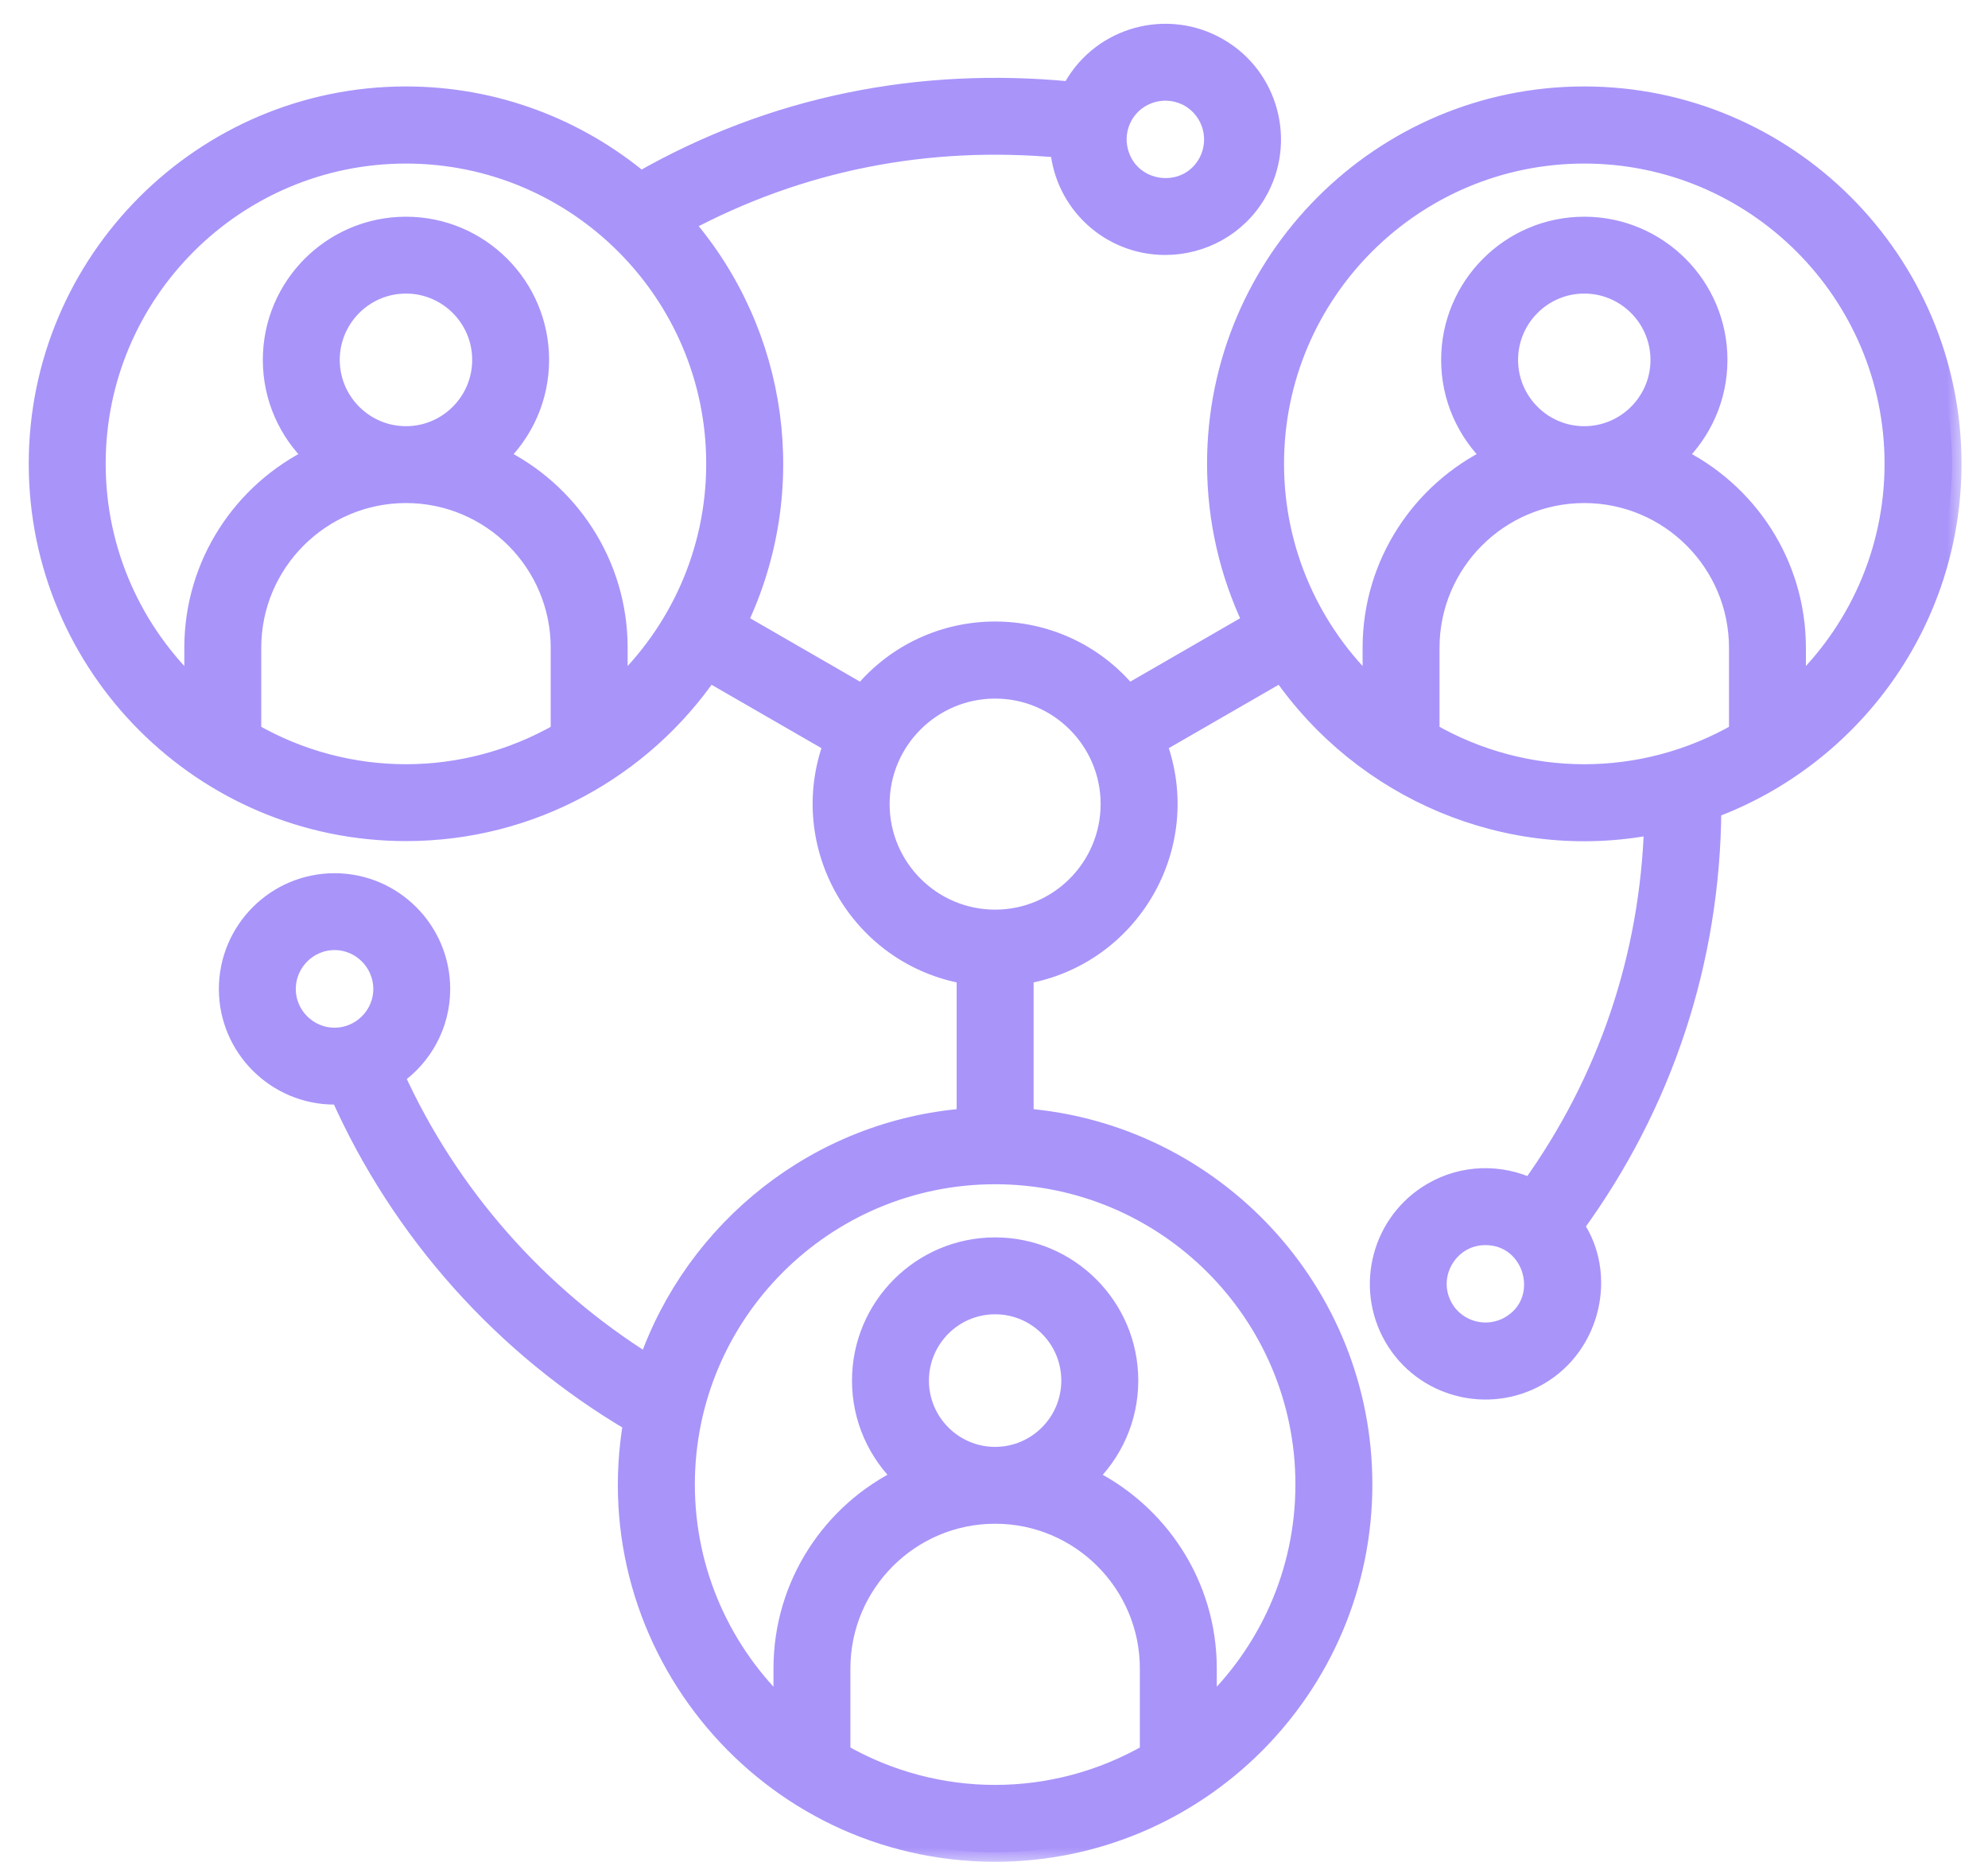
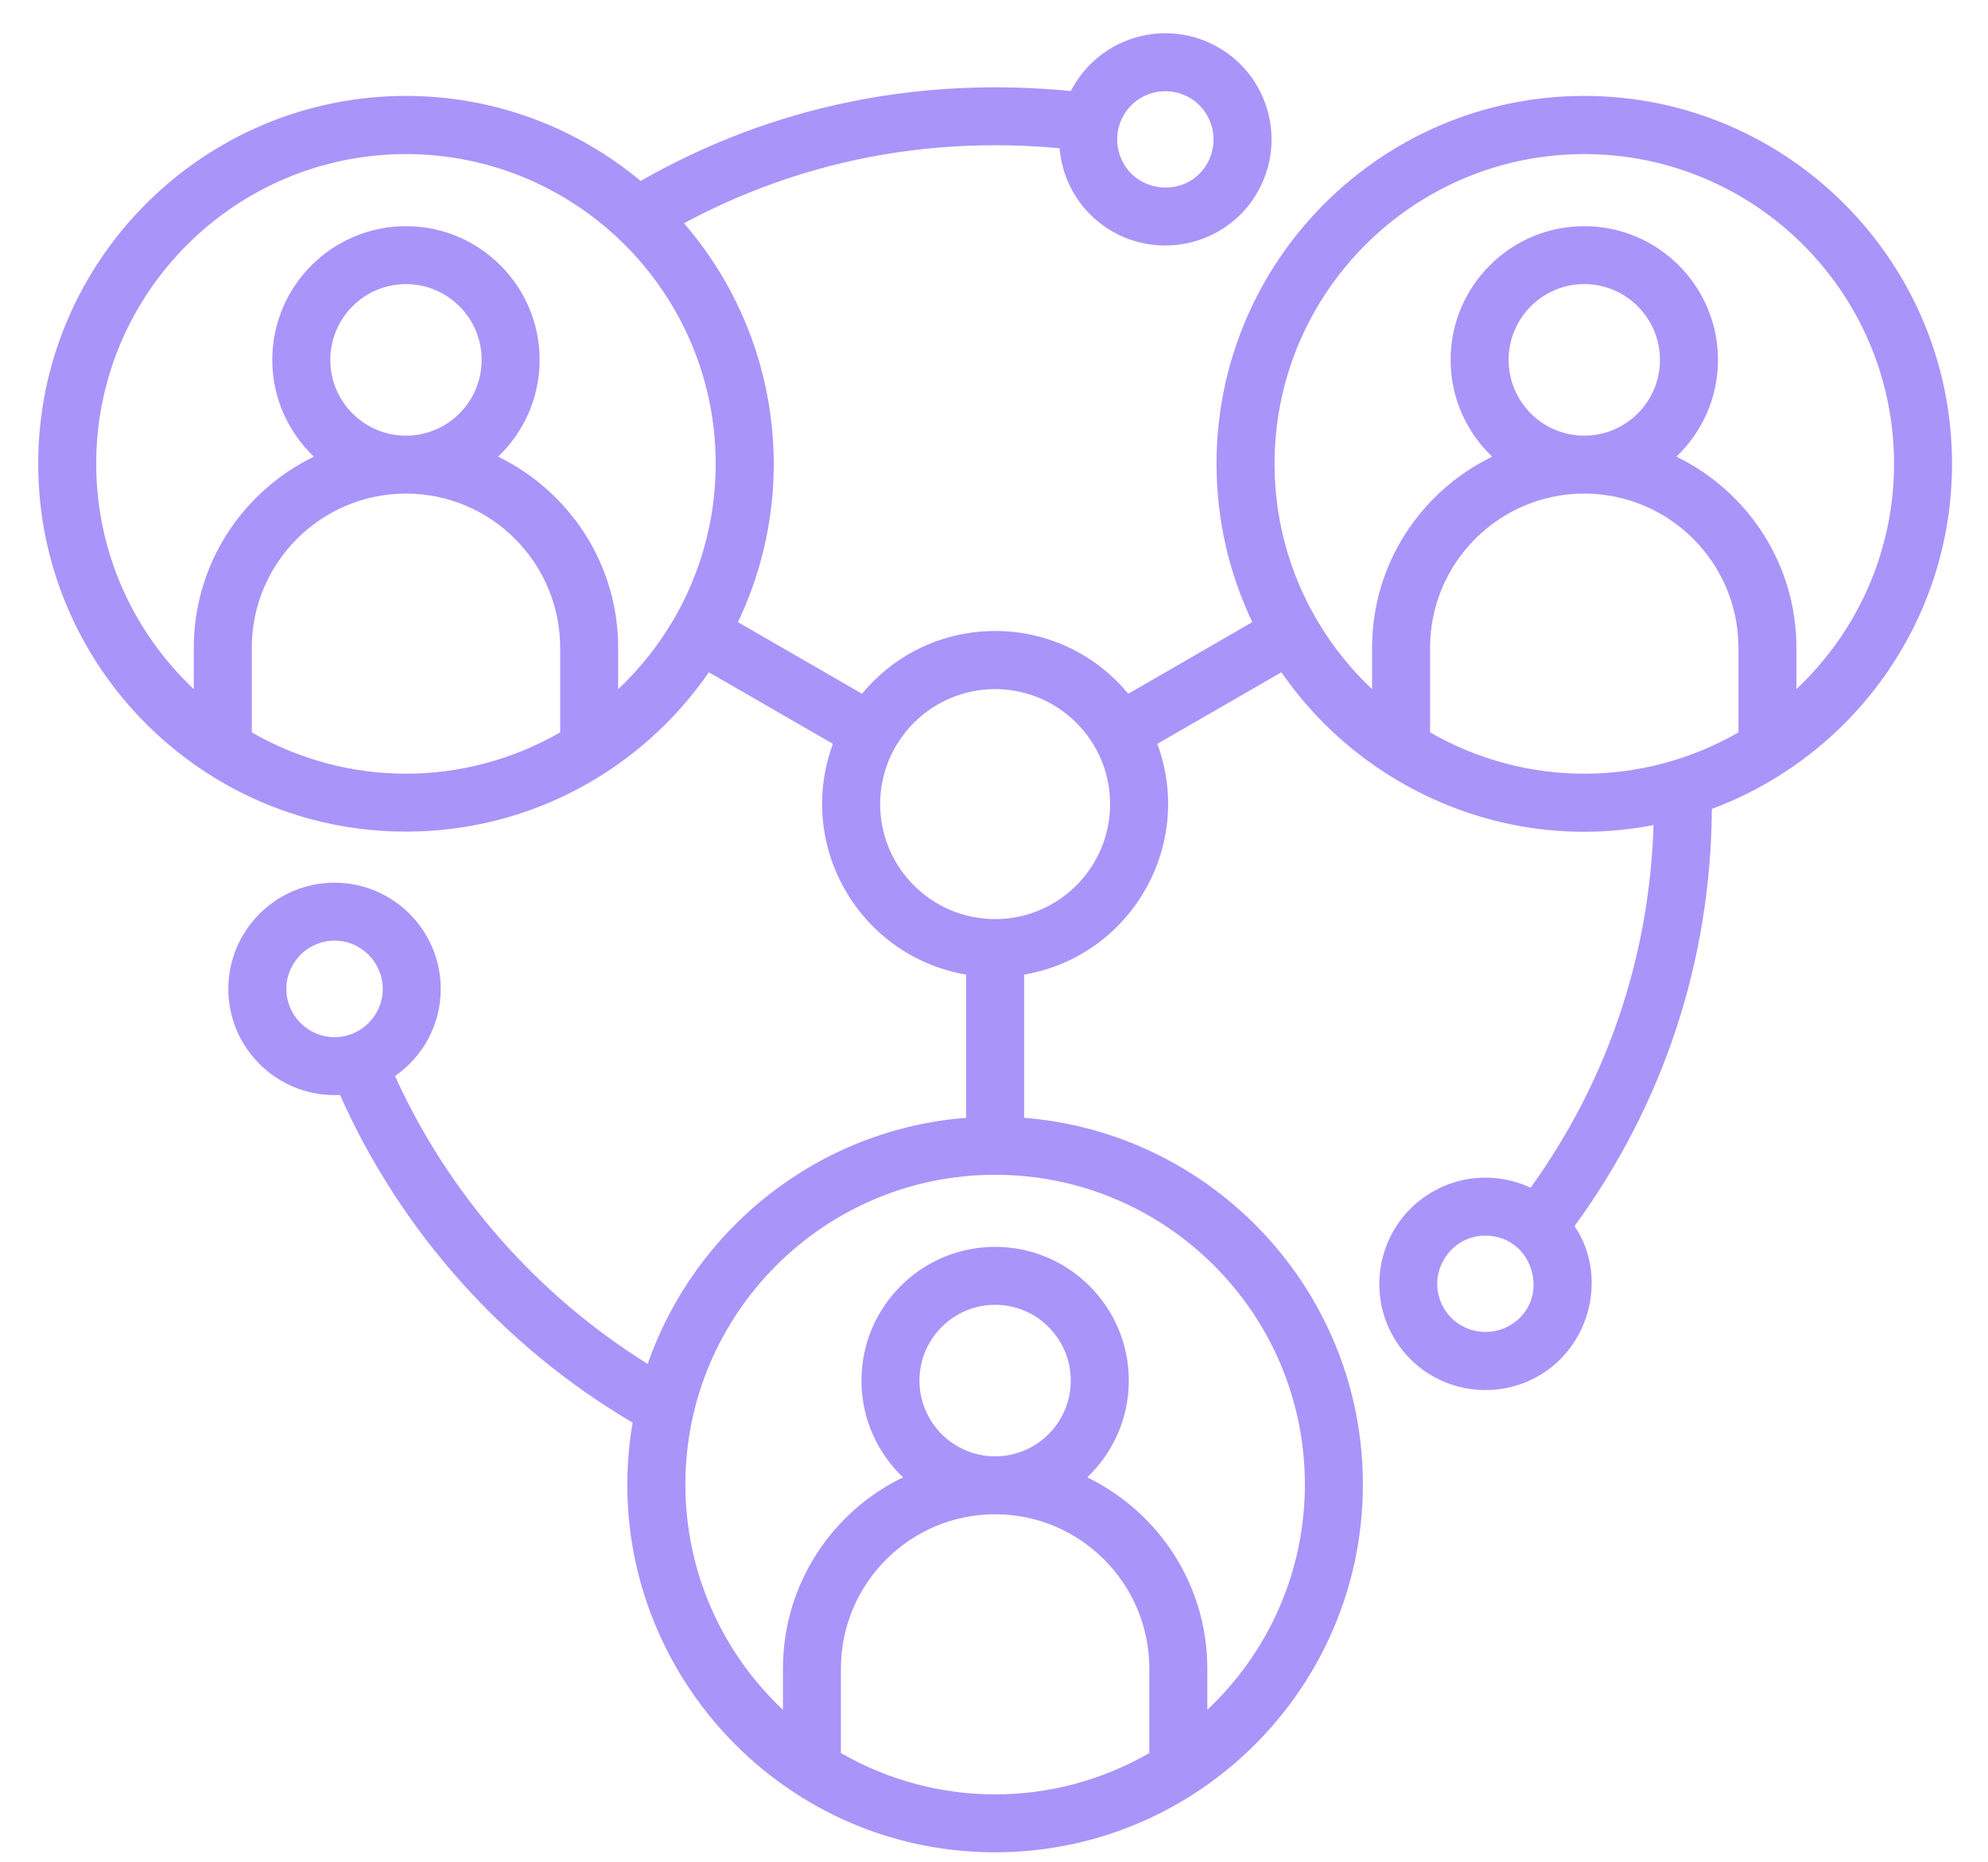
<svg xmlns="http://www.w3.org/2000/svg" width="63" height="59" viewBox="0 0 63 59" fill="none">
  <mask id="path-1-outside-1_562_149" maskUnits="userSpaceOnUse" x="0.211" y="0.053" width="62" height="59" fill="black">
    <rect fill="white" x="0.211" y="0.053" width="62" height="59" />
-     <path fill-rule="evenodd" clip-rule="evenodd" d="M45.319 23.204V20.524C45.319 17.829 47.511 15.638 50.205 15.638C52.9 15.638 55.092 17.829 55.092 20.524V23.204C52.058 24.95 48.354 24.949 45.319 23.204ZM47.808 11.402C47.808 10.078 48.883 9.001 50.205 9.001C51.529 9.001 52.604 10.078 52.604 11.402C52.604 12.726 51.529 13.803 50.205 13.803C48.883 13.803 47.808 12.726 47.808 11.402ZM40.391 14.693C40.391 17.504 41.58 20.044 43.481 21.833V20.524C43.481 17.86 45.038 15.56 47.287 14.469C46.477 13.694 45.97 12.61 45.97 11.402C45.97 9.063 47.87 7.166 50.205 7.166C52.542 7.166 54.443 9.063 54.443 11.402C54.443 12.61 53.935 13.694 53.126 14.469C55.375 15.56 56.929 17.86 56.929 20.524V21.833C58.831 20.044 60.022 17.504 60.022 14.693C60.022 9.28 55.618 4.882 50.205 4.882C44.794 4.882 40.391 9.28 40.391 14.693ZM47.839 41.998C47.109 42.416 46.172 42.168 45.752 41.44C45.162 40.42 45.907 39.148 47.071 39.148C48.629 39.148 49.184 41.226 47.839 41.998ZM31.536 29.12C29.526 29.12 27.892 27.486 27.892 25.473C27.892 23.467 29.526 21.833 31.536 21.833C33.545 21.833 35.179 23.467 35.179 25.473C35.179 27.486 33.545 29.12 31.536 29.12ZM41.352 47.032C41.352 49.843 40.161 52.383 38.26 54.171V52.863C38.26 50.199 36.704 47.899 34.454 46.807C35.265 46.032 35.772 44.948 35.772 43.74C35.772 41.402 33.871 39.504 31.536 39.504C29.2 39.504 27.3 41.402 27.3 43.74C27.3 44.948 27.806 46.032 28.617 46.807C26.367 47.891 24.812 50.199 24.812 52.863V54.171C22.91 52.383 21.72 49.843 21.72 47.032C21.72 41.618 26.123 37.22 31.536 37.22C36.949 37.22 41.352 41.618 41.352 47.032ZM29.138 43.74C29.138 45.065 30.214 46.141 31.536 46.141C32.858 46.141 33.933 45.065 33.933 43.74C33.933 42.416 32.858 41.34 31.536 41.34C30.214 41.34 29.138 42.416 29.138 43.74ZM26.649 55.542C29.682 57.287 33.389 57.287 36.422 55.542V52.863C36.422 50.168 34.23 47.976 31.536 47.976C28.842 47.976 26.649 50.168 26.649 52.863V55.542ZM9.074 31.335C9.074 30.491 9.76 29.801 10.602 29.801C11.443 29.801 12.13 30.491 12.13 31.335C12.13 32.171 11.443 32.86 10.602 32.86C9.76 32.86 9.074 32.171 9.074 31.335ZM19.59 21.833V20.524C19.59 17.86 18.033 15.56 15.785 14.469C16.595 13.694 17.101 12.61 17.101 11.402C17.101 9.063 15.201 7.166 12.866 7.166C10.53 7.166 8.629 9.063 8.629 11.402C8.629 12.61 9.136 13.694 9.947 14.469C7.697 15.56 6.141 17.86 6.141 20.524V21.833C4.24 20.044 3.049 17.504 3.049 14.693C3.049 9.28 7.453 4.882 12.866 4.882C18.277 4.882 22.68 9.28 22.68 14.693C22.68 17.504 21.491 20.044 19.59 21.833ZM10.467 11.402C10.467 12.726 11.543 13.803 12.866 13.803C14.188 13.803 15.264 12.726 15.264 11.402C15.264 10.078 14.188 9.001 12.866 9.001C11.543 9.001 10.467 10.078 10.467 11.402ZM7.979 23.204C11.014 24.949 14.717 24.949 17.752 23.204V20.524C17.752 17.829 15.56 15.638 12.866 15.638C10.171 15.638 7.979 17.829 7.979 20.524V23.204ZM35.608 3.65C36.043 2.909 36.975 2.681 37.695 3.093C38.424 3.519 38.675 4.448 38.254 5.184C37.582 6.35 35.81 6.128 35.456 4.812C35.349 4.417 35.405 4.007 35.608 3.65ZM61.86 14.693C61.86 8.266 56.632 3.039 50.205 3.039C43.78 3.039 38.552 8.266 38.552 14.693C38.552 16.49 38.96 18.186 39.686 19.711L35.755 21.98C33.561 19.329 29.511 19.328 27.318 21.98L23.385 19.711C25.387 15.51 24.695 10.559 21.674 7.073C25.374 5.091 29.399 4.314 33.578 4.696C33.727 6.452 35.184 7.778 36.925 7.778C38.089 7.778 39.223 7.181 39.845 6.097C40.773 4.494 40.22 2.427 38.614 1.505C37.007 0.576 34.944 1.126 34.017 2.737C33.987 2.783 33.96 2.837 33.935 2.884C29.141 2.417 24.493 3.337 20.303 5.733C18.284 4.053 15.69 3.039 12.866 3.039C6.439 3.039 1.211 8.266 1.211 14.693C1.211 21.12 6.439 26.348 12.866 26.348C16.842 26.348 20.359 24.35 22.463 21.299L26.396 23.567C25.201 26.797 27.248 30.303 30.617 30.878V35.416C25.931 35.78 22.015 38.931 20.526 43.214C17.022 41.03 14.223 37.847 12.518 34.092C13.393 33.487 13.967 32.473 13.967 31.335C13.967 29.476 12.456 27.966 10.602 27.966C8.746 27.966 7.236 29.476 7.236 31.335C7.236 33.185 8.746 34.696 10.602 34.696C10.659 34.696 10.716 34.696 10.774 34.688C12.698 39.017 15.956 42.664 20.048 45.072C18.836 52.169 24.319 58.686 31.536 58.686C37.962 58.686 43.19 53.459 43.19 47.032C43.19 40.914 38.453 35.888 32.455 35.416V30.878C35.823 30.303 37.87 26.797 36.675 23.567L40.608 21.299C43.173 25.017 47.778 27.043 52.401 26.139C52.272 30.312 50.936 34.254 48.506 37.63C47.543 37.181 46.381 37.189 45.392 37.762C43.786 38.691 43.233 40.751 44.16 42.362C45.095 43.982 47.162 44.51 48.757 43.593C50.447 42.622 50.937 40.367 49.897 38.846C52.717 34.982 54.218 30.436 54.249 25.627C58.688 23.978 61.86 19.703 61.86 14.693Z" />
  </mask>
  <path fill-rule="evenodd" clip-rule="evenodd" d="M45.319 23.204V20.524C45.319 17.829 47.511 15.638 50.205 15.638C52.9 15.638 55.092 17.829 55.092 20.524V23.204C52.058 24.95 48.354 24.949 45.319 23.204ZM47.808 11.402C47.808 10.078 48.883 9.001 50.205 9.001C51.529 9.001 52.604 10.078 52.604 11.402C52.604 12.726 51.529 13.803 50.205 13.803C48.883 13.803 47.808 12.726 47.808 11.402ZM40.391 14.693C40.391 17.504 41.58 20.044 43.481 21.833V20.524C43.481 17.86 45.038 15.56 47.287 14.469C46.477 13.694 45.97 12.61 45.97 11.402C45.97 9.063 47.87 7.166 50.205 7.166C52.542 7.166 54.443 9.063 54.443 11.402C54.443 12.61 53.935 13.694 53.126 14.469C55.375 15.56 56.929 17.86 56.929 20.524V21.833C58.831 20.044 60.022 17.504 60.022 14.693C60.022 9.28 55.618 4.882 50.205 4.882C44.794 4.882 40.391 9.28 40.391 14.693ZM47.839 41.998C47.109 42.416 46.172 42.168 45.752 41.44C45.162 40.42 45.907 39.148 47.071 39.148C48.629 39.148 49.184 41.226 47.839 41.998ZM31.536 29.12C29.526 29.12 27.892 27.486 27.892 25.473C27.892 23.467 29.526 21.833 31.536 21.833C33.545 21.833 35.179 23.467 35.179 25.473C35.179 27.486 33.545 29.12 31.536 29.12ZM41.352 47.032C41.352 49.843 40.161 52.383 38.26 54.171V52.863C38.26 50.199 36.704 47.899 34.454 46.807C35.265 46.032 35.772 44.948 35.772 43.74C35.772 41.402 33.871 39.504 31.536 39.504C29.2 39.504 27.3 41.402 27.3 43.74C27.3 44.948 27.806 46.032 28.617 46.807C26.367 47.891 24.812 50.199 24.812 52.863V54.171C22.91 52.383 21.72 49.843 21.72 47.032C21.72 41.618 26.123 37.22 31.536 37.22C36.949 37.22 41.352 41.618 41.352 47.032ZM29.138 43.74C29.138 45.065 30.214 46.141 31.536 46.141C32.858 46.141 33.933 45.065 33.933 43.74C33.933 42.416 32.858 41.34 31.536 41.34C30.214 41.34 29.138 42.416 29.138 43.74ZM26.649 55.542C29.682 57.287 33.389 57.287 36.422 55.542V52.863C36.422 50.168 34.23 47.976 31.536 47.976C28.842 47.976 26.649 50.168 26.649 52.863V55.542ZM9.074 31.335C9.074 30.491 9.76 29.801 10.602 29.801C11.443 29.801 12.13 30.491 12.13 31.335C12.13 32.171 11.443 32.86 10.602 32.86C9.76 32.86 9.074 32.171 9.074 31.335ZM19.59 21.833V20.524C19.59 17.86 18.033 15.56 15.785 14.469C16.595 13.694 17.101 12.61 17.101 11.402C17.101 9.063 15.201 7.166 12.866 7.166C10.53 7.166 8.629 9.063 8.629 11.402C8.629 12.61 9.136 13.694 9.947 14.469C7.697 15.56 6.141 17.86 6.141 20.524V21.833C4.24 20.044 3.049 17.504 3.049 14.693C3.049 9.28 7.453 4.882 12.866 4.882C18.277 4.882 22.68 9.28 22.68 14.693C22.68 17.504 21.491 20.044 19.59 21.833ZM10.467 11.402C10.467 12.726 11.543 13.803 12.866 13.803C14.188 13.803 15.264 12.726 15.264 11.402C15.264 10.078 14.188 9.001 12.866 9.001C11.543 9.001 10.467 10.078 10.467 11.402ZM7.979 23.204C11.014 24.949 14.717 24.949 17.752 23.204V20.524C17.752 17.829 15.56 15.638 12.866 15.638C10.171 15.638 7.979 17.829 7.979 20.524V23.204ZM35.608 3.65C36.043 2.909 36.975 2.681 37.695 3.093C38.424 3.519 38.675 4.448 38.254 5.184C37.582 6.35 35.81 6.128 35.456 4.812C35.349 4.417 35.405 4.007 35.608 3.65ZM61.86 14.693C61.86 8.266 56.632 3.039 50.205 3.039C43.78 3.039 38.552 8.266 38.552 14.693C38.552 16.49 38.96 18.186 39.686 19.711L35.755 21.98C33.561 19.329 29.511 19.328 27.318 21.98L23.385 19.711C25.387 15.51 24.695 10.559 21.674 7.073C25.374 5.091 29.399 4.314 33.578 4.696C33.727 6.452 35.184 7.778 36.925 7.778C38.089 7.778 39.223 7.181 39.845 6.097C40.773 4.494 40.22 2.427 38.614 1.505C37.007 0.576 34.944 1.126 34.017 2.737C33.987 2.783 33.96 2.837 33.935 2.884C29.141 2.417 24.493 3.337 20.303 5.733C18.284 4.053 15.69 3.039 12.866 3.039C6.439 3.039 1.211 8.266 1.211 14.693C1.211 21.12 6.439 26.348 12.866 26.348C16.842 26.348 20.359 24.35 22.463 21.299L26.396 23.567C25.201 26.797 27.248 30.303 30.617 30.878V35.416C25.931 35.78 22.015 38.931 20.526 43.214C17.022 41.03 14.223 37.847 12.518 34.092C13.393 33.487 13.967 32.473 13.967 31.335C13.967 29.476 12.456 27.966 10.602 27.966C8.746 27.966 7.236 29.476 7.236 31.335C7.236 33.185 8.746 34.696 10.602 34.696C10.659 34.696 10.716 34.696 10.774 34.688C12.698 39.017 15.956 42.664 20.048 45.072C18.836 52.169 24.319 58.686 31.536 58.686C37.962 58.686 43.19 53.459 43.19 47.032C43.19 40.914 38.453 35.888 32.455 35.416V30.878C35.823 30.303 37.87 26.797 36.675 23.567L40.608 21.299C43.173 25.017 47.778 27.043 52.401 26.139C52.272 30.312 50.936 34.254 48.506 37.63C47.543 37.181 46.381 37.189 45.392 37.762C43.786 38.691 43.233 40.751 44.16 42.362C45.095 43.982 47.162 44.51 48.757 43.593C50.447 42.622 50.937 40.367 49.897 38.846C52.717 34.982 54.218 30.436 54.249 25.627C58.688 23.978 61.86 19.703 61.86 14.693Z" fill="#A994FA" />
-   <path fill-rule="evenodd" clip-rule="evenodd" d="M45.319 23.204V20.524C45.319 17.829 47.511 15.638 50.205 15.638C52.9 15.638 55.092 17.829 55.092 20.524V23.204C52.058 24.95 48.354 24.949 45.319 23.204ZM47.808 11.402C47.808 10.078 48.883 9.001 50.205 9.001C51.529 9.001 52.604 10.078 52.604 11.402C52.604 12.726 51.529 13.803 50.205 13.803C48.883 13.803 47.808 12.726 47.808 11.402ZM40.391 14.693C40.391 17.504 41.58 20.044 43.481 21.833V20.524C43.481 17.86 45.038 15.56 47.287 14.469C46.477 13.694 45.97 12.61 45.97 11.402C45.97 9.063 47.87 7.166 50.205 7.166C52.542 7.166 54.443 9.063 54.443 11.402C54.443 12.61 53.935 13.694 53.126 14.469C55.375 15.56 56.929 17.86 56.929 20.524V21.833C58.831 20.044 60.022 17.504 60.022 14.693C60.022 9.28 55.618 4.882 50.205 4.882C44.794 4.882 40.391 9.28 40.391 14.693ZM47.839 41.998C47.109 42.416 46.172 42.168 45.752 41.44C45.162 40.42 45.907 39.148 47.071 39.148C48.629 39.148 49.184 41.226 47.839 41.998ZM31.536 29.12C29.526 29.12 27.892 27.486 27.892 25.473C27.892 23.467 29.526 21.833 31.536 21.833C33.545 21.833 35.179 23.467 35.179 25.473C35.179 27.486 33.545 29.12 31.536 29.12ZM41.352 47.032C41.352 49.843 40.161 52.383 38.26 54.171V52.863C38.26 50.199 36.704 47.899 34.454 46.807C35.265 46.032 35.772 44.948 35.772 43.74C35.772 41.402 33.871 39.504 31.536 39.504C29.2 39.504 27.3 41.402 27.3 43.74C27.3 44.948 27.806 46.032 28.617 46.807C26.367 47.891 24.812 50.199 24.812 52.863V54.171C22.91 52.383 21.72 49.843 21.72 47.032C21.72 41.618 26.123 37.22 31.536 37.22C36.949 37.22 41.352 41.618 41.352 47.032ZM29.138 43.74C29.138 45.065 30.214 46.141 31.536 46.141C32.858 46.141 33.933 45.065 33.933 43.74C33.933 42.416 32.858 41.34 31.536 41.34C30.214 41.34 29.138 42.416 29.138 43.74ZM26.649 55.542C29.682 57.287 33.389 57.287 36.422 55.542V52.863C36.422 50.168 34.23 47.976 31.536 47.976C28.842 47.976 26.649 50.168 26.649 52.863V55.542ZM9.074 31.335C9.074 30.491 9.76 29.801 10.602 29.801C11.443 29.801 12.13 30.491 12.13 31.335C12.13 32.171 11.443 32.86 10.602 32.86C9.76 32.86 9.074 32.171 9.074 31.335ZM19.59 21.833V20.524C19.59 17.86 18.033 15.56 15.785 14.469C16.595 13.694 17.101 12.61 17.101 11.402C17.101 9.063 15.201 7.166 12.866 7.166C10.53 7.166 8.629 9.063 8.629 11.402C8.629 12.61 9.136 13.694 9.947 14.469C7.697 15.56 6.141 17.86 6.141 20.524V21.833C4.24 20.044 3.049 17.504 3.049 14.693C3.049 9.28 7.453 4.882 12.866 4.882C18.277 4.882 22.68 9.28 22.68 14.693C22.68 17.504 21.491 20.044 19.59 21.833ZM10.467 11.402C10.467 12.726 11.543 13.803 12.866 13.803C14.188 13.803 15.264 12.726 15.264 11.402C15.264 10.078 14.188 9.001 12.866 9.001C11.543 9.001 10.467 10.078 10.467 11.402ZM7.979 23.204C11.014 24.949 14.717 24.949 17.752 23.204V20.524C17.752 17.829 15.56 15.638 12.866 15.638C10.171 15.638 7.979 17.829 7.979 20.524V23.204ZM35.608 3.65C36.043 2.909 36.975 2.681 37.695 3.093C38.424 3.519 38.675 4.448 38.254 5.184C37.582 6.35 35.81 6.128 35.456 4.812C35.349 4.417 35.405 4.007 35.608 3.65ZM61.86 14.693C61.86 8.266 56.632 3.039 50.205 3.039C43.78 3.039 38.552 8.266 38.552 14.693C38.552 16.49 38.96 18.186 39.686 19.711L35.755 21.98C33.561 19.329 29.511 19.328 27.318 21.98L23.385 19.711C25.387 15.51 24.695 10.559 21.674 7.073C25.374 5.091 29.399 4.314 33.578 4.696C33.727 6.452 35.184 7.778 36.925 7.778C38.089 7.778 39.223 7.181 39.845 6.097C40.773 4.494 40.22 2.427 38.614 1.505C37.007 0.576 34.944 1.126 34.017 2.737C33.987 2.783 33.96 2.837 33.935 2.884C29.141 2.417 24.493 3.337 20.303 5.733C18.284 4.053 15.69 3.039 12.866 3.039C6.439 3.039 1.211 8.266 1.211 14.693C1.211 21.12 6.439 26.348 12.866 26.348C16.842 26.348 20.359 24.35 22.463 21.299L26.396 23.567C25.201 26.797 27.248 30.303 30.617 30.878V35.416C25.931 35.78 22.015 38.931 20.526 43.214C17.022 41.03 14.223 37.847 12.518 34.092C13.393 33.487 13.967 32.473 13.967 31.335C13.967 29.476 12.456 27.966 10.602 27.966C8.746 27.966 7.236 29.476 7.236 31.335C7.236 33.185 8.746 34.696 10.602 34.696C10.659 34.696 10.716 34.696 10.774 34.688C12.698 39.017 15.956 42.664 20.048 45.072C18.836 52.169 24.319 58.686 31.536 58.686C37.962 58.686 43.19 53.459 43.19 47.032C43.19 40.914 38.453 35.888 32.455 35.416V30.878C35.823 30.303 37.87 26.797 36.675 23.567L40.608 21.299C43.173 25.017 47.778 27.043 52.401 26.139C52.272 30.312 50.936 34.254 48.506 37.63C47.543 37.181 46.381 37.189 45.392 37.762C43.786 38.691 43.233 40.751 44.16 42.362C45.095 43.982 47.162 44.51 48.757 43.593C50.447 42.622 50.937 40.367 49.897 38.846C52.717 34.982 54.218 30.436 54.249 25.627C58.688 23.978 61.86 19.703 61.86 14.693Z" stroke="#A994FA" stroke-width="0.6" mask="url(#path-1-outside-1_562_149)" />
</svg>